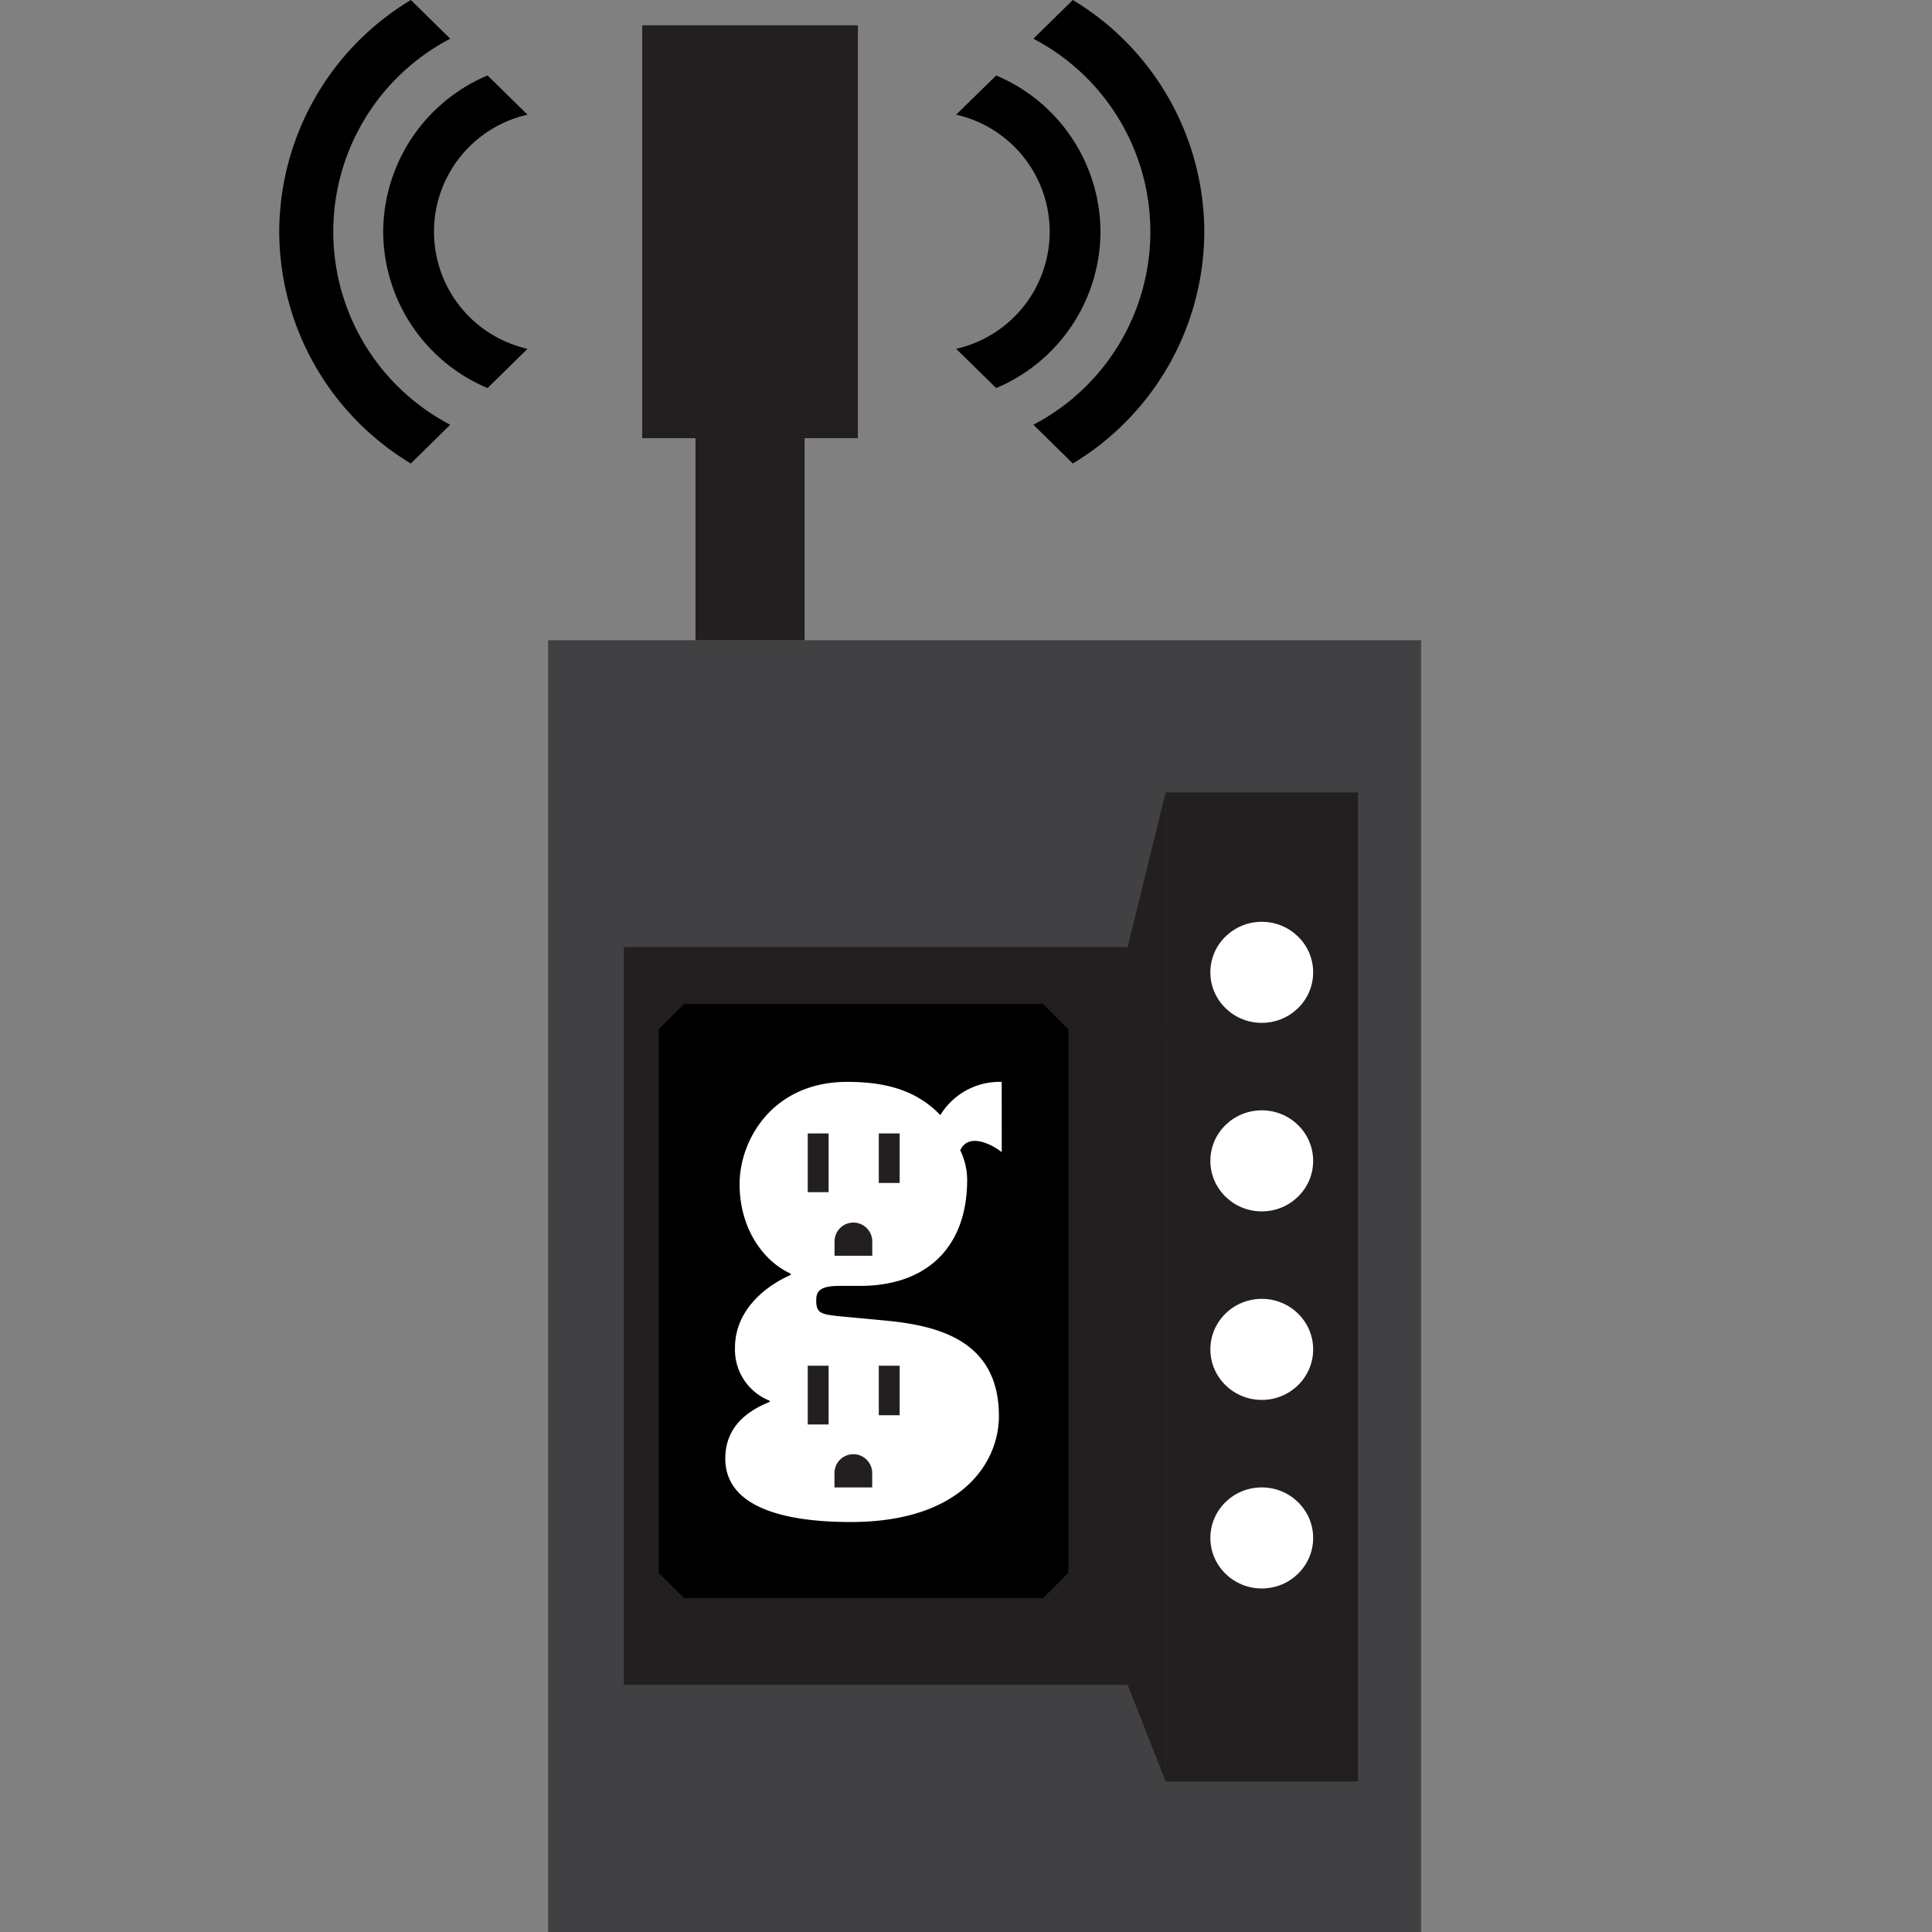
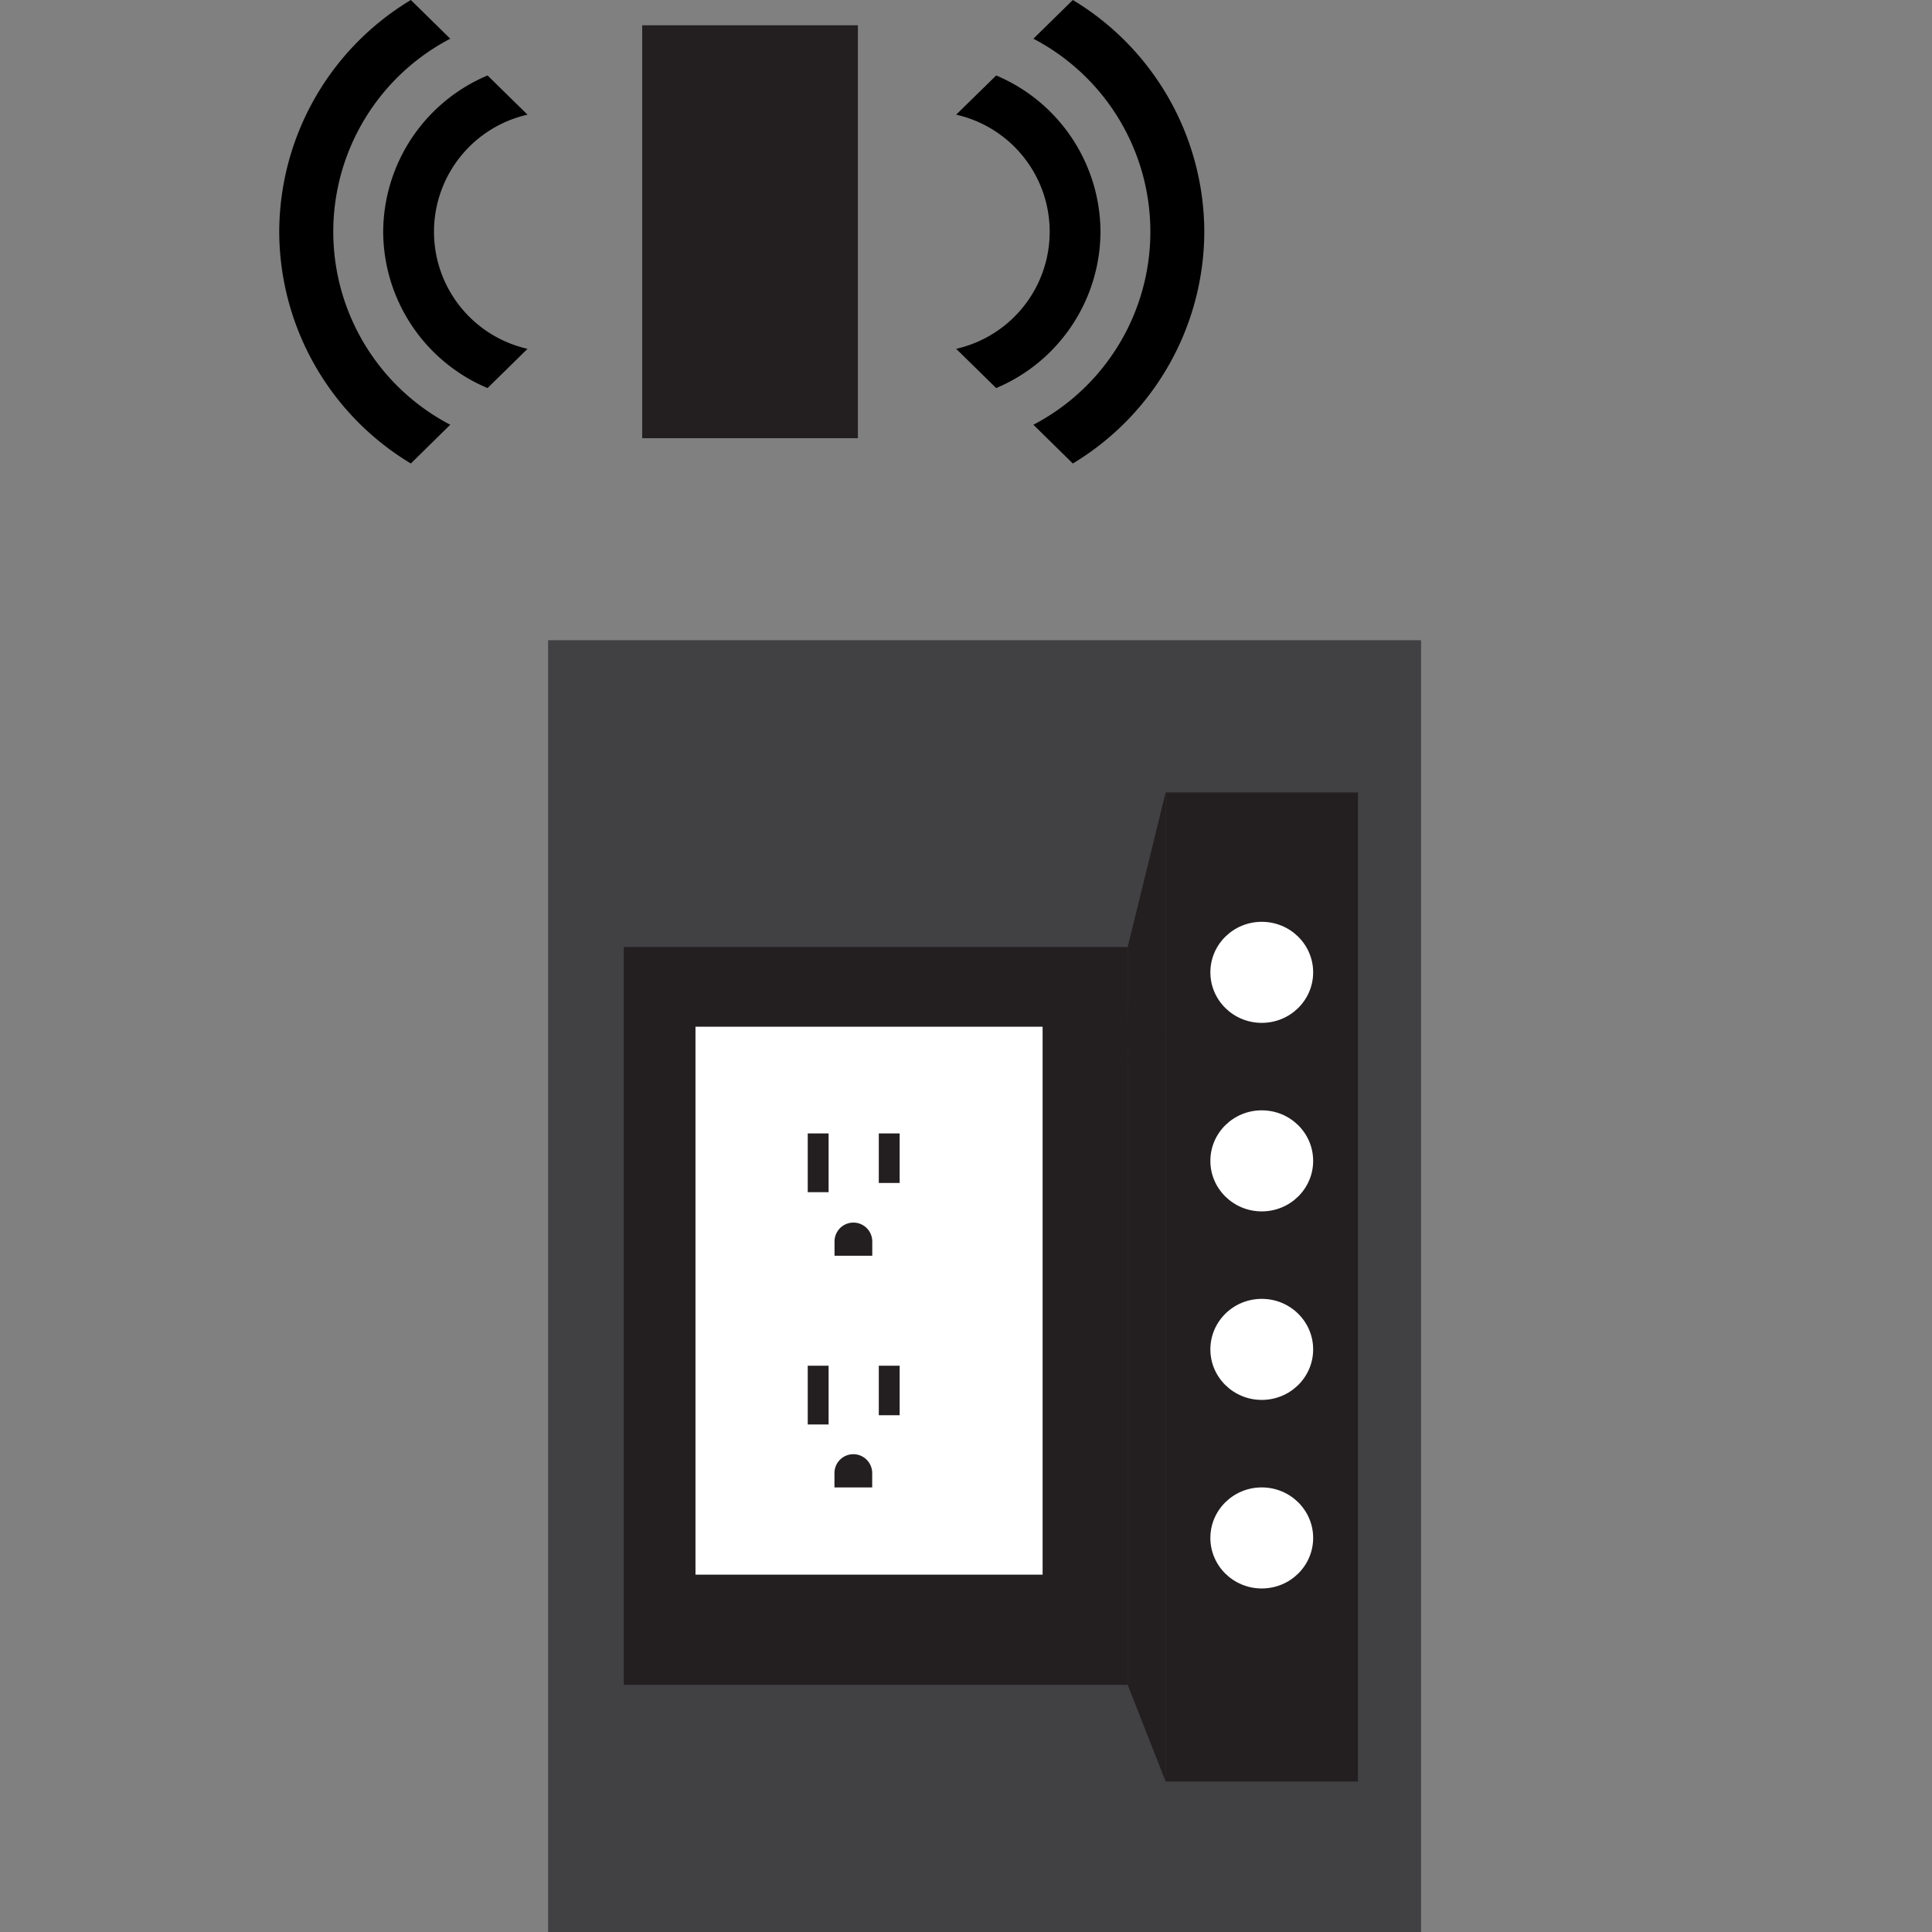
<svg xmlns="http://www.w3.org/2000/svg" id="Layer_23" data-name="Layer 23" viewBox="0 0 512 512">
  <rect x="0" y="0" width="512" height="512" fill="#808080" stroke="none" />
  <defs>
    <style>.cls-1{fill:#414042;}.cls-2{fill:#231f20;}.cls-3{fill:#fff;}.cls-4{fill:none;}</style>
  </defs>
  <rect class="cls-1" x="145.25" y="169.66" width="231.35" height="342.34" />
-   <rect class="cls-2" x="184.31" y="88.78" width="28.92" height="80.88" />
  <rect class="cls-2" x="170.19" y="6.7" width="57.16" height="109.42" />
  <rect class="cls-2" x="165.31" y="250.97" width="133.54" height="195.53" />
  <rect class="cls-2" x="308.91" y="210" width="50.95" height="262.12" />
  <polygon class="cls-2" points="298.85 250.97 308.91 210 308.91 472.12 298.85 446.5 298.85 250.97" />
  <rect class="cls-3" x="184.31" y="272.09" width="91.99" height="145.21" />
  <path class="cls-4" d="M304.24,268.46a6.39,6.39,0,0,0-3.15-.76,5.77,5.77,0,0,0-6.1,6.1,5.92,5.92,0,0,0,1.67,4.42,6,6,0,0,0,4.43,1.64,5.74,5.74,0,0,0,6.08-6.06,6.53,6.53,0,0,0-.77-3.2A5.42,5.42,0,0,0,304.24,268.46Zm-1.47,5.66,1.38,3.32a.16.16,0,0,1,0,.15.19.19,0,0,1-.15.08H302.7c-.09,0-.15-.06-.19-.16l-1.19-3.2-.06-.08a.35.35,0,0,0-.23-.05h-1.32a.12.12,0,0,0-.13.13v3.17a.17.17,0,0,1-.19.19H298.2a.14.14,0,0,1-.16-.16v-7.33c0-.1,0-.16.13-.16h3.41a3.38,3.38,0,0,1,2,.52,1.67,1.67,0,0,1,.72,1.45,2,2,0,0,1-1.51,2s0,0-.05.05A.08.08,0,0,0,302.77,274.12Z" />
  <path class="cls-4" d="M301.32,271.18h-1.66a.07.07,0,0,0-.06,0,.2.2,0,0,0,0,.09v1.58a.12.12,0,0,0,.13.13h1.68c.87,0,1.31-.3,1.31-.9S302.24,271.18,301.32,271.18Z" />
-   <path d="M181.24,266.09l-6.68,6.71v144l6.68,6.71h95.2l6.69-6.71v-144l-6.69-6.71Zm84.23,39.24c-2.69-2.12-8.81-5.23-11-.48a18.07,18.07,0,0,1,1.84,7.83c0,17.31-10.15,28.1-28.5,28.1h-5.5c-5.5,0-6,1.8-6,3.93,0,3.26,1.33,3.58,5.74,4.07l12.35,1.16c13.81,1.3,30.32,5.05,30.32,25.31,0,12.57-10.14,28.1-39.25,28.1-18.83,0-33.26-4.41-33.26-16.82,0-8.83,6.49-12.91,11.74-15v-.33a14.56,14.56,0,0,1-9.17-14.05c0-10.3,8.67-16.66,14.78-19.28v-.33C202,334.09,196,325.26,196,313.83c0-11.94,8.93-27.12,28.49-27.12,8.57,0,17.73,1.46,24.7,8.81a18.4,18.4,0,0,1,16.27-8.81Z" />
  <rect class="cls-2" x="214.06" y="300.37" width="5.53" height="15.57" />
  <rect class="cls-2" x="232.89" y="300.37" width="5.53" height="13.13" />
  <path class="cls-2" d="M226.16,324a5,5,0,0,0-5,5v3.78h10v-3.78A5,5,0,0,0,226.16,324Z" />
  <path class="cls-2" d="M231.14,390.38a5,5,0,1,0-10,0v3.8h10Z" />
  <rect class="cls-2" x="214.06" y="361.93" width="5.53" height="15.57" />
  <rect class="cls-2" x="232.89" y="361.93" width="5.53" height="13.12" />
  <path class="cls-2" d="M302.8,274a2,2,0,0,0,1.51-2,1.67,1.67,0,0,0-.72-1.45,3.38,3.38,0,0,0-2-.52h-3.41c-.09,0-.13.06-.13.16v7.33a.14.14,0,0,0,.16.16h1.19a.17.17,0,0,0,.19-.19v-3.17a.12.12,0,0,1,.13-.13H301a.35.35,0,0,1,.23.05l.06.08,1.19,3.2c0,.1.1.16.19.16H304a.19.19,0,0,0,.15-.08.16.16,0,0,0,0-.15l-1.38-3.32a.08.08,0,0,1,0-.08S302.78,274,302.8,274Zm-1.41-1h-1.68a.12.12,0,0,1-.13-.13v-1.58a.2.2,0,0,1,0-.09.07.07,0,0,1,.06,0h1.66c.92,0,1.38.32,1.38.94S302.26,273,301.39,273Z" />
  <path class="cls-2" d="M307.85,269.93a7.61,7.61,0,0,0-2.85-2.81,8,8,0,0,0-7.85,0,7.61,7.61,0,0,0-2.85,2.81,7.62,7.62,0,0,0,0,7.72,7.73,7.73,0,0,0,2.85,2.8,8.1,8.1,0,0,0,7.87,0,7.75,7.75,0,0,0,2.83-2.8,7.56,7.56,0,0,0,0-7.72Zm-2.36,8.27a6,6,0,0,1-4.4,1.66,6,6,0,0,1-4.43-1.64,6.67,6.67,0,0,1,0-8.85,6,6,0,0,1,4.41-1.67,6.39,6.39,0,0,1,3.15.76,5.42,5.42,0,0,1,2.16,2.14,6.53,6.53,0,0,1,.77,3.2A5.92,5.92,0,0,1,305.49,278.2Z" />
  <ellipse class="cls-3" cx="334.38" cy="257.68" rx="13.62" ry="13.39" />
  <ellipse class="cls-3" cx="334.38" cy="307.64" rx="13.62" ry="13.39" />
  <ellipse class="cls-3" cx="334.38" cy="357.6" rx="13.62" ry="13.39" />
  <ellipse class="cls-3" cx="334.38" cy="407.57" rx="13.62" ry="13.39" />
  <path d="M319.15,61.41A71.89,71.89,0,0,0,284.31,0L273.86,10.26a57.7,57.7,0,0,1,0,102.3l10.45,10.27A71.91,71.91,0,0,0,319.15,61.41Z" />
  <path d="M291.64,61.41A45.16,45.16,0,0,0,264,20L253.39,30.39a31.81,31.81,0,0,1,0,62.05L264,102.84A45.14,45.14,0,0,0,291.64,61.41Z" />
  <path d="M74,61.41A71.87,71.87,0,0,1,108.88,0l10.44,10.26a57.7,57.7,0,0,0,0,102.3l-10.44,10.27A71.89,71.89,0,0,1,74,61.41Z" />
  <path d="M101.55,61.41A45.14,45.14,0,0,1,129.21,20L139.8,30.39a31.81,31.81,0,0,0,0,62.05l-10.59,10.4A45.12,45.12,0,0,1,101.55,61.41Z" />
</svg>